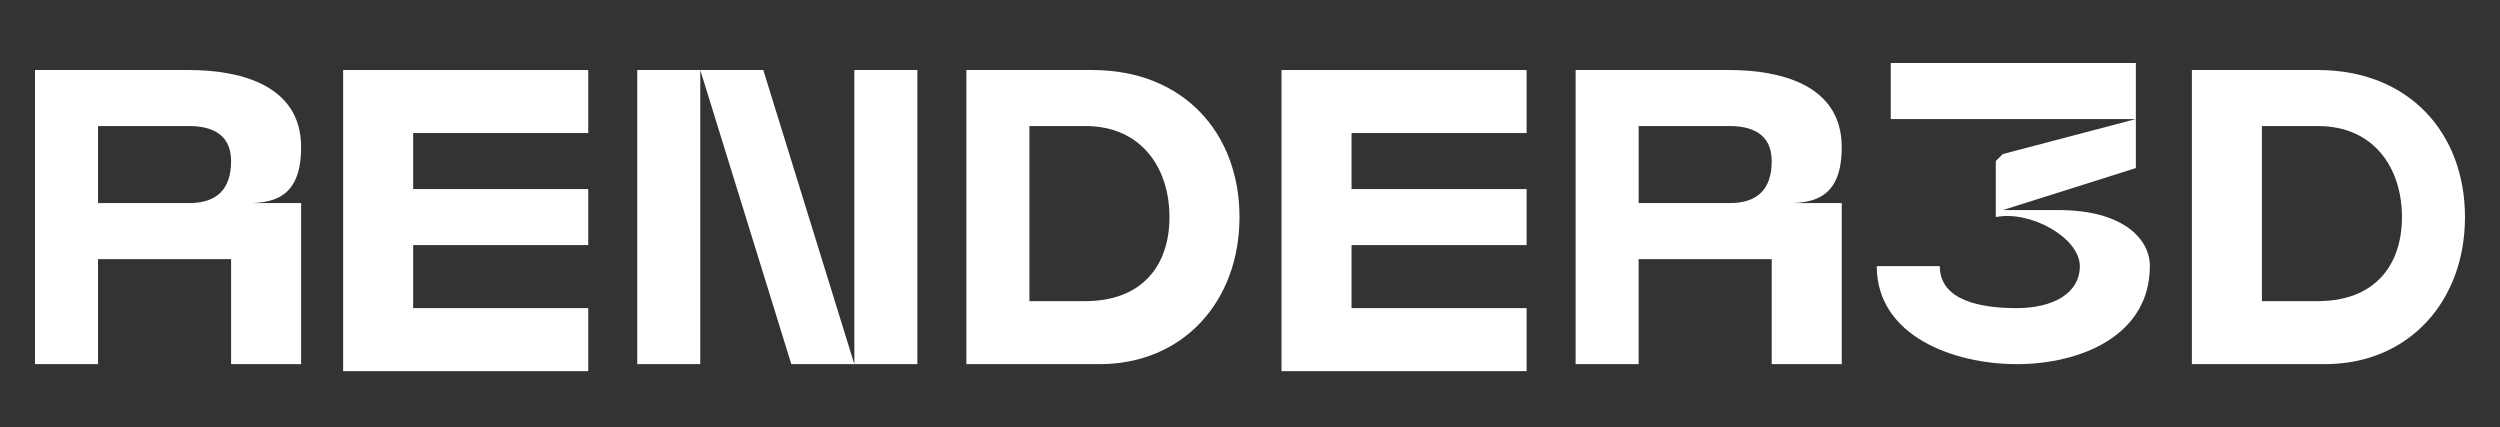
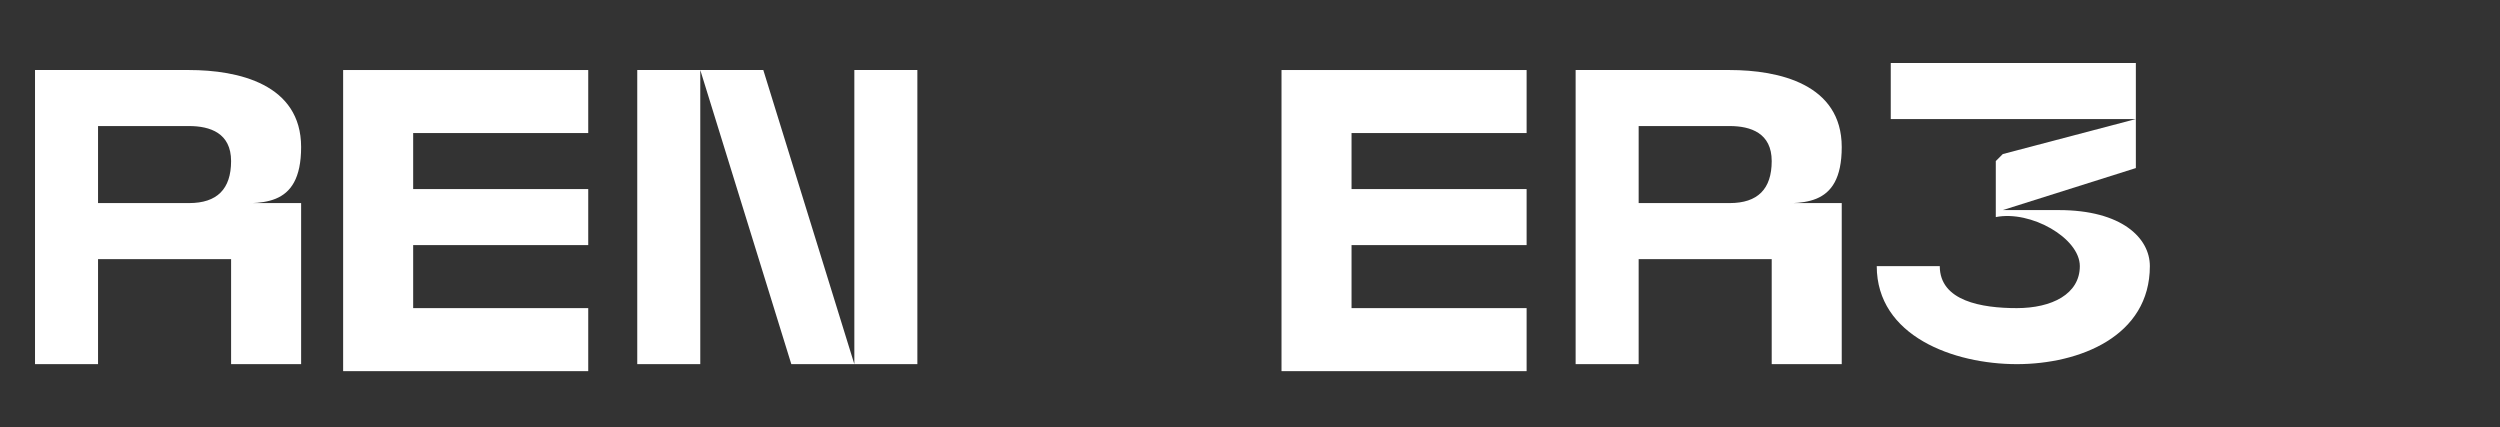
<svg xmlns="http://www.w3.org/2000/svg" id="Layer_1" data-name="Layer 1" version="1.1" viewBox="0 0 35.7 6.1">
  <rect x="0" y="0" width="35.7" height="6.1" fill="#333333" stroke="none" />
  <defs>
    <style>
      .cls-1 {
        fill: #fff;
        stroke-width: 0px;
      }
    </style>
  </defs>
  <path class="cls-1" d="M1.4,5.2H.5V1h2.2c.7,0,1.6.2,1.6,1.1s-.6.8-1.1.8h1.1v2.3h-1v-1.5h-1.9v1.5ZM1.4,1.8v1.1h1.3c.4,0,.6-.2.6-.6s-.3-.5-.6-.5h-1.3Z" />
  <path class="cls-1" d="M8.4,1v.9h-2.5v.8h2.5v.8h-2.5v.9h2.5v.9h-3.5V1h3.5Z" />
  <path class="cls-1" d="M9.1,5.2V1h.9v4.2h-.9ZM13.1,1v4.2h-1.8l-1.3-4.2h.9l1.3,4.2V1h.9Z" />
-   <path class="cls-1" d="M13.8,5.2V1h1.8c1.3,0,2.1.9,2.1,2.1s-.8,2.1-2,2.1h-1.9ZM14.7,1.8v2.5h.8c.8,0,1.2-.5,1.2-1.2s-.4-1.3-1.2-1.3h-.8Z" />
  <path class="cls-1" d="M21.8,1v.9h-2.5v.8h2.5v.8h-2.5v.9h2.5v.9h-3.5V1h3.5Z" />
  <path class="cls-1" d="M23.4,5.2h-.9V1h2.2c.7,0,1.6.2,1.6,1.1s-.6.8-1.1.8h1.1v2.3h-1v-1.5h-1.9v1.5ZM23.4,1.8v1.1h1.3c.4,0,.6-.2.6-.6s-.3-.5-.6-.5h-1.3Z" />
  <path class="cls-1" d="M28.6,2.2l1.9-.5h-3.5v-.8h3.5v1.5l-1.9.6c.3,0,.6,0,.8,0,.9,0,1.3.4,1.3.8,0,1-1,1.4-1.9,1.4s-2-.4-2-1.4h.9c0,.5.6.6,1.1.6s.9-.2.9-.6-.7-.8-1.2-.7v-.8Z" />
-   <path class="cls-1" d="M31.3,5.2V1h1.8c1.3,0,2.1.9,2.1,2.1s-.8,2.1-2,2.1h-1.9ZM32.3,1.8v2.5h.8c.8,0,1.2-.5,1.2-1.2s-.4-1.3-1.2-1.3h-.8Z" />
</svg>